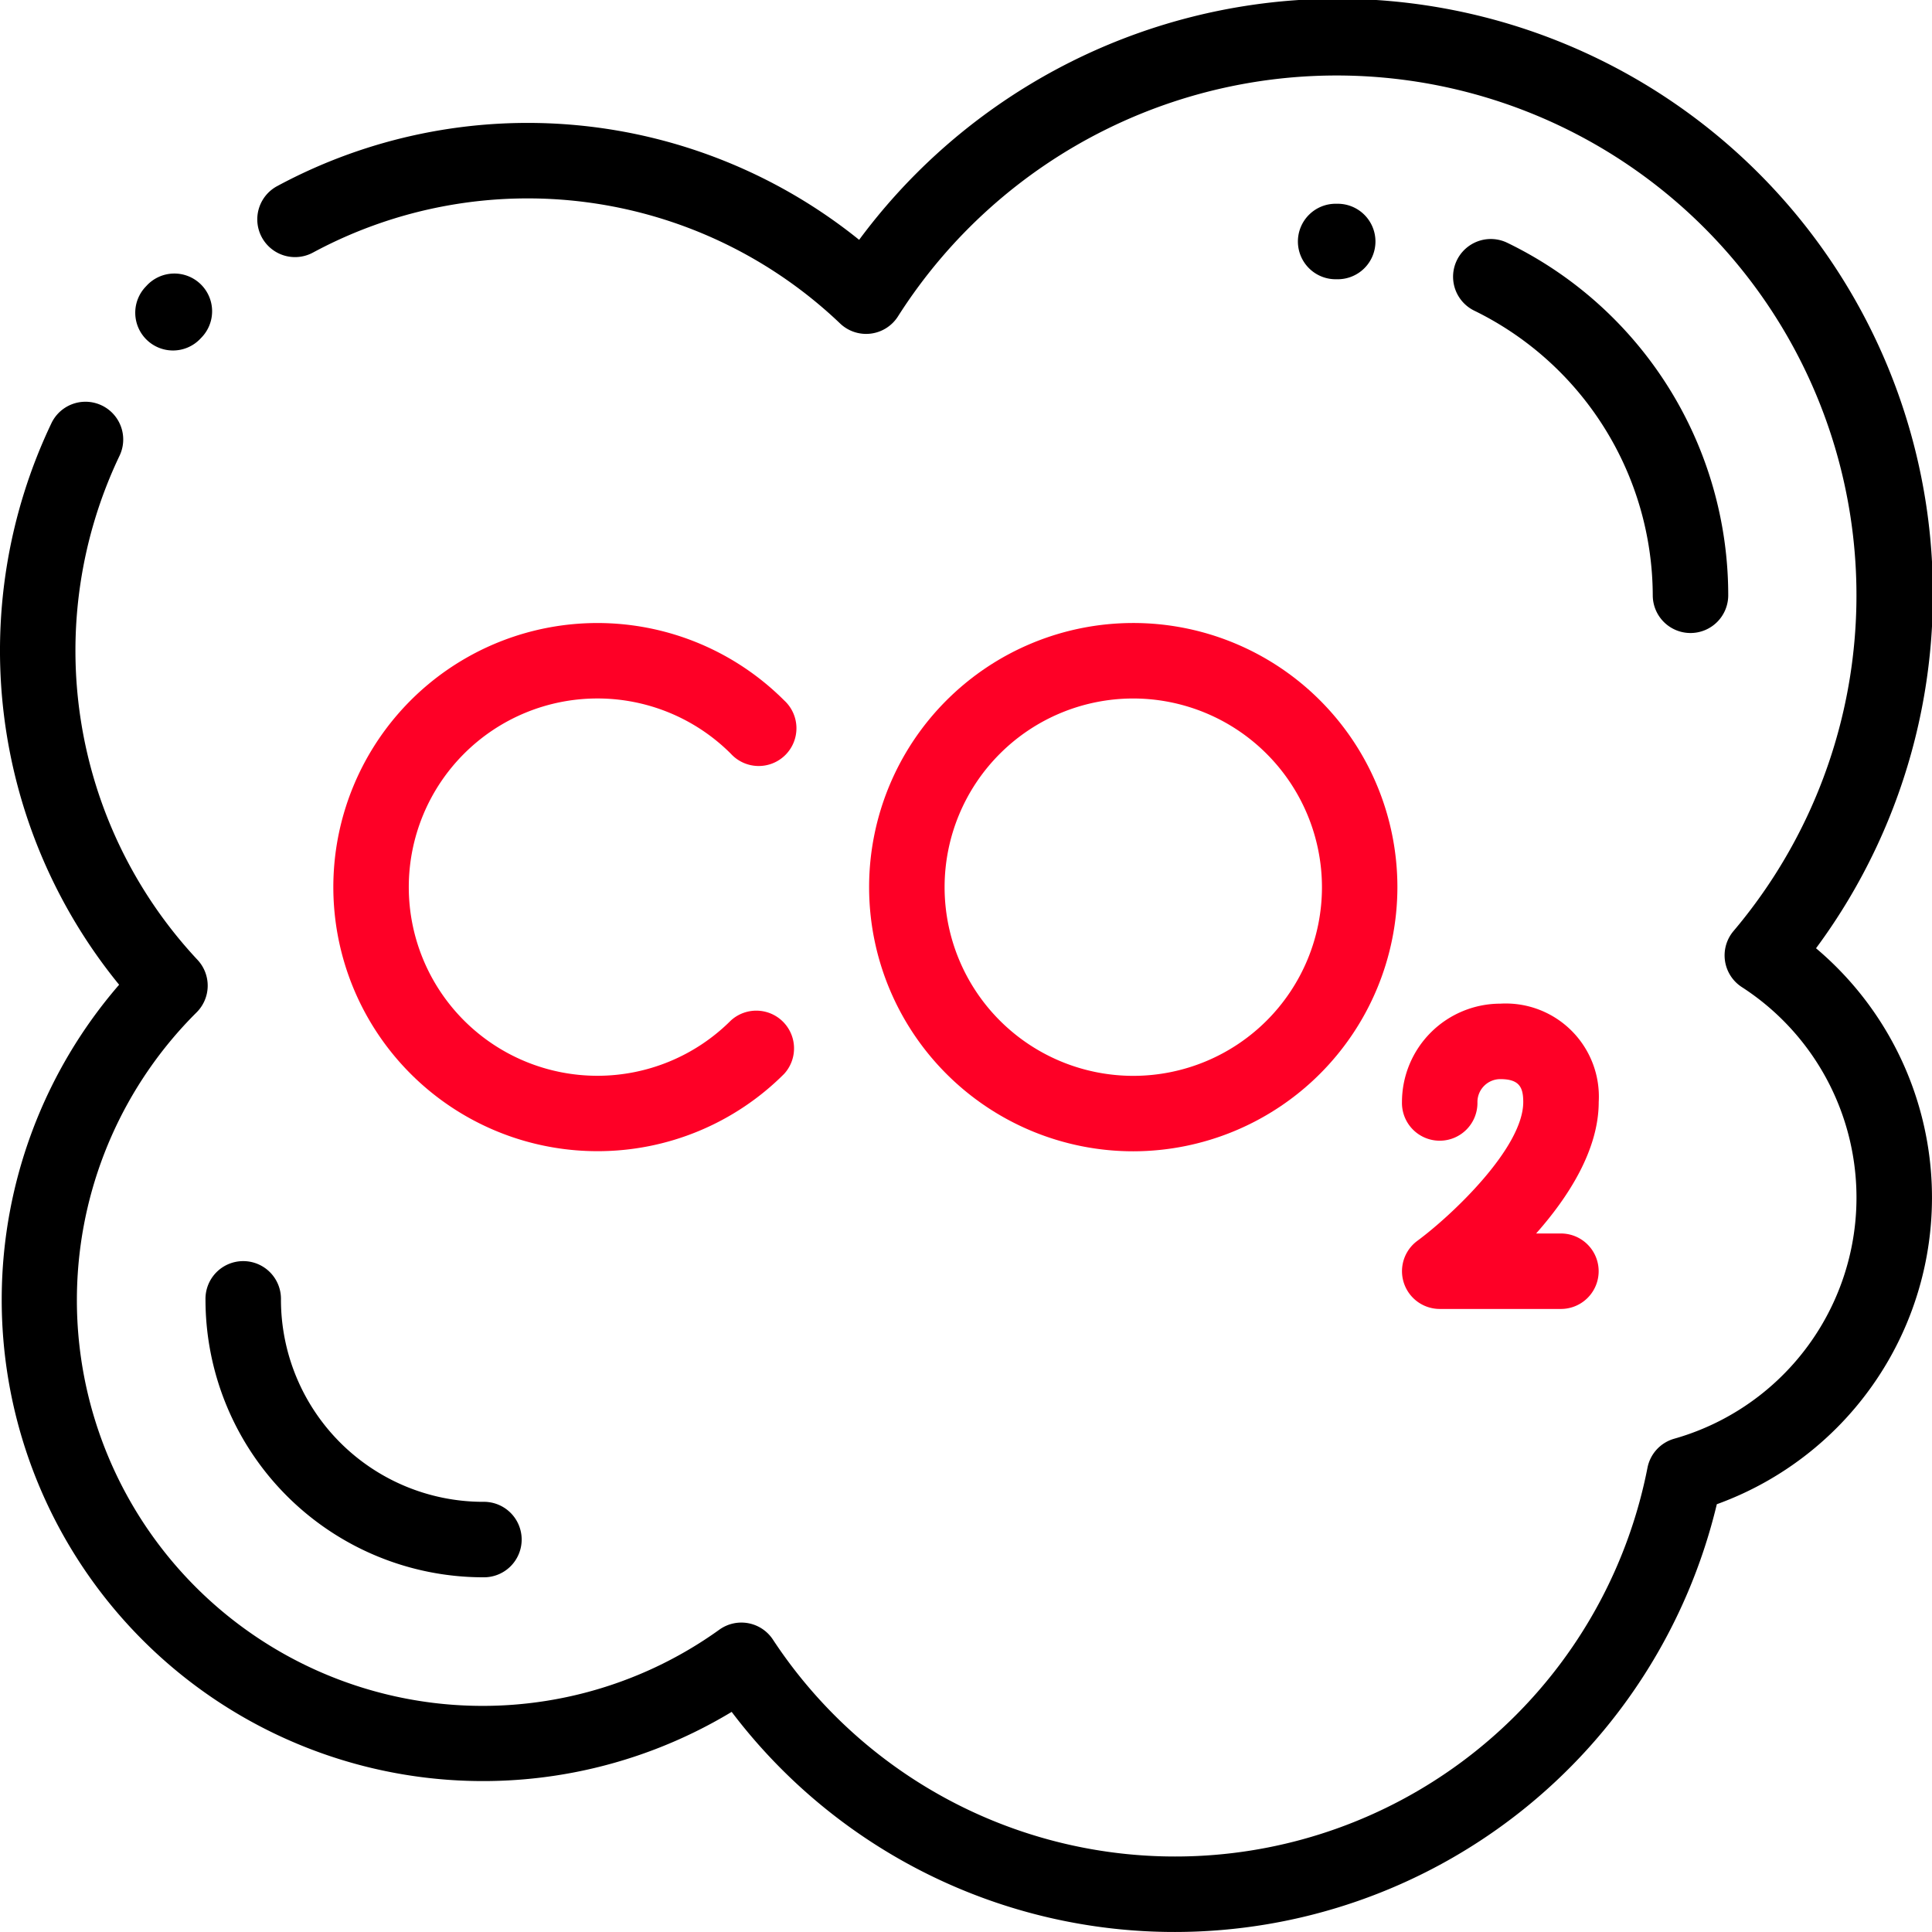
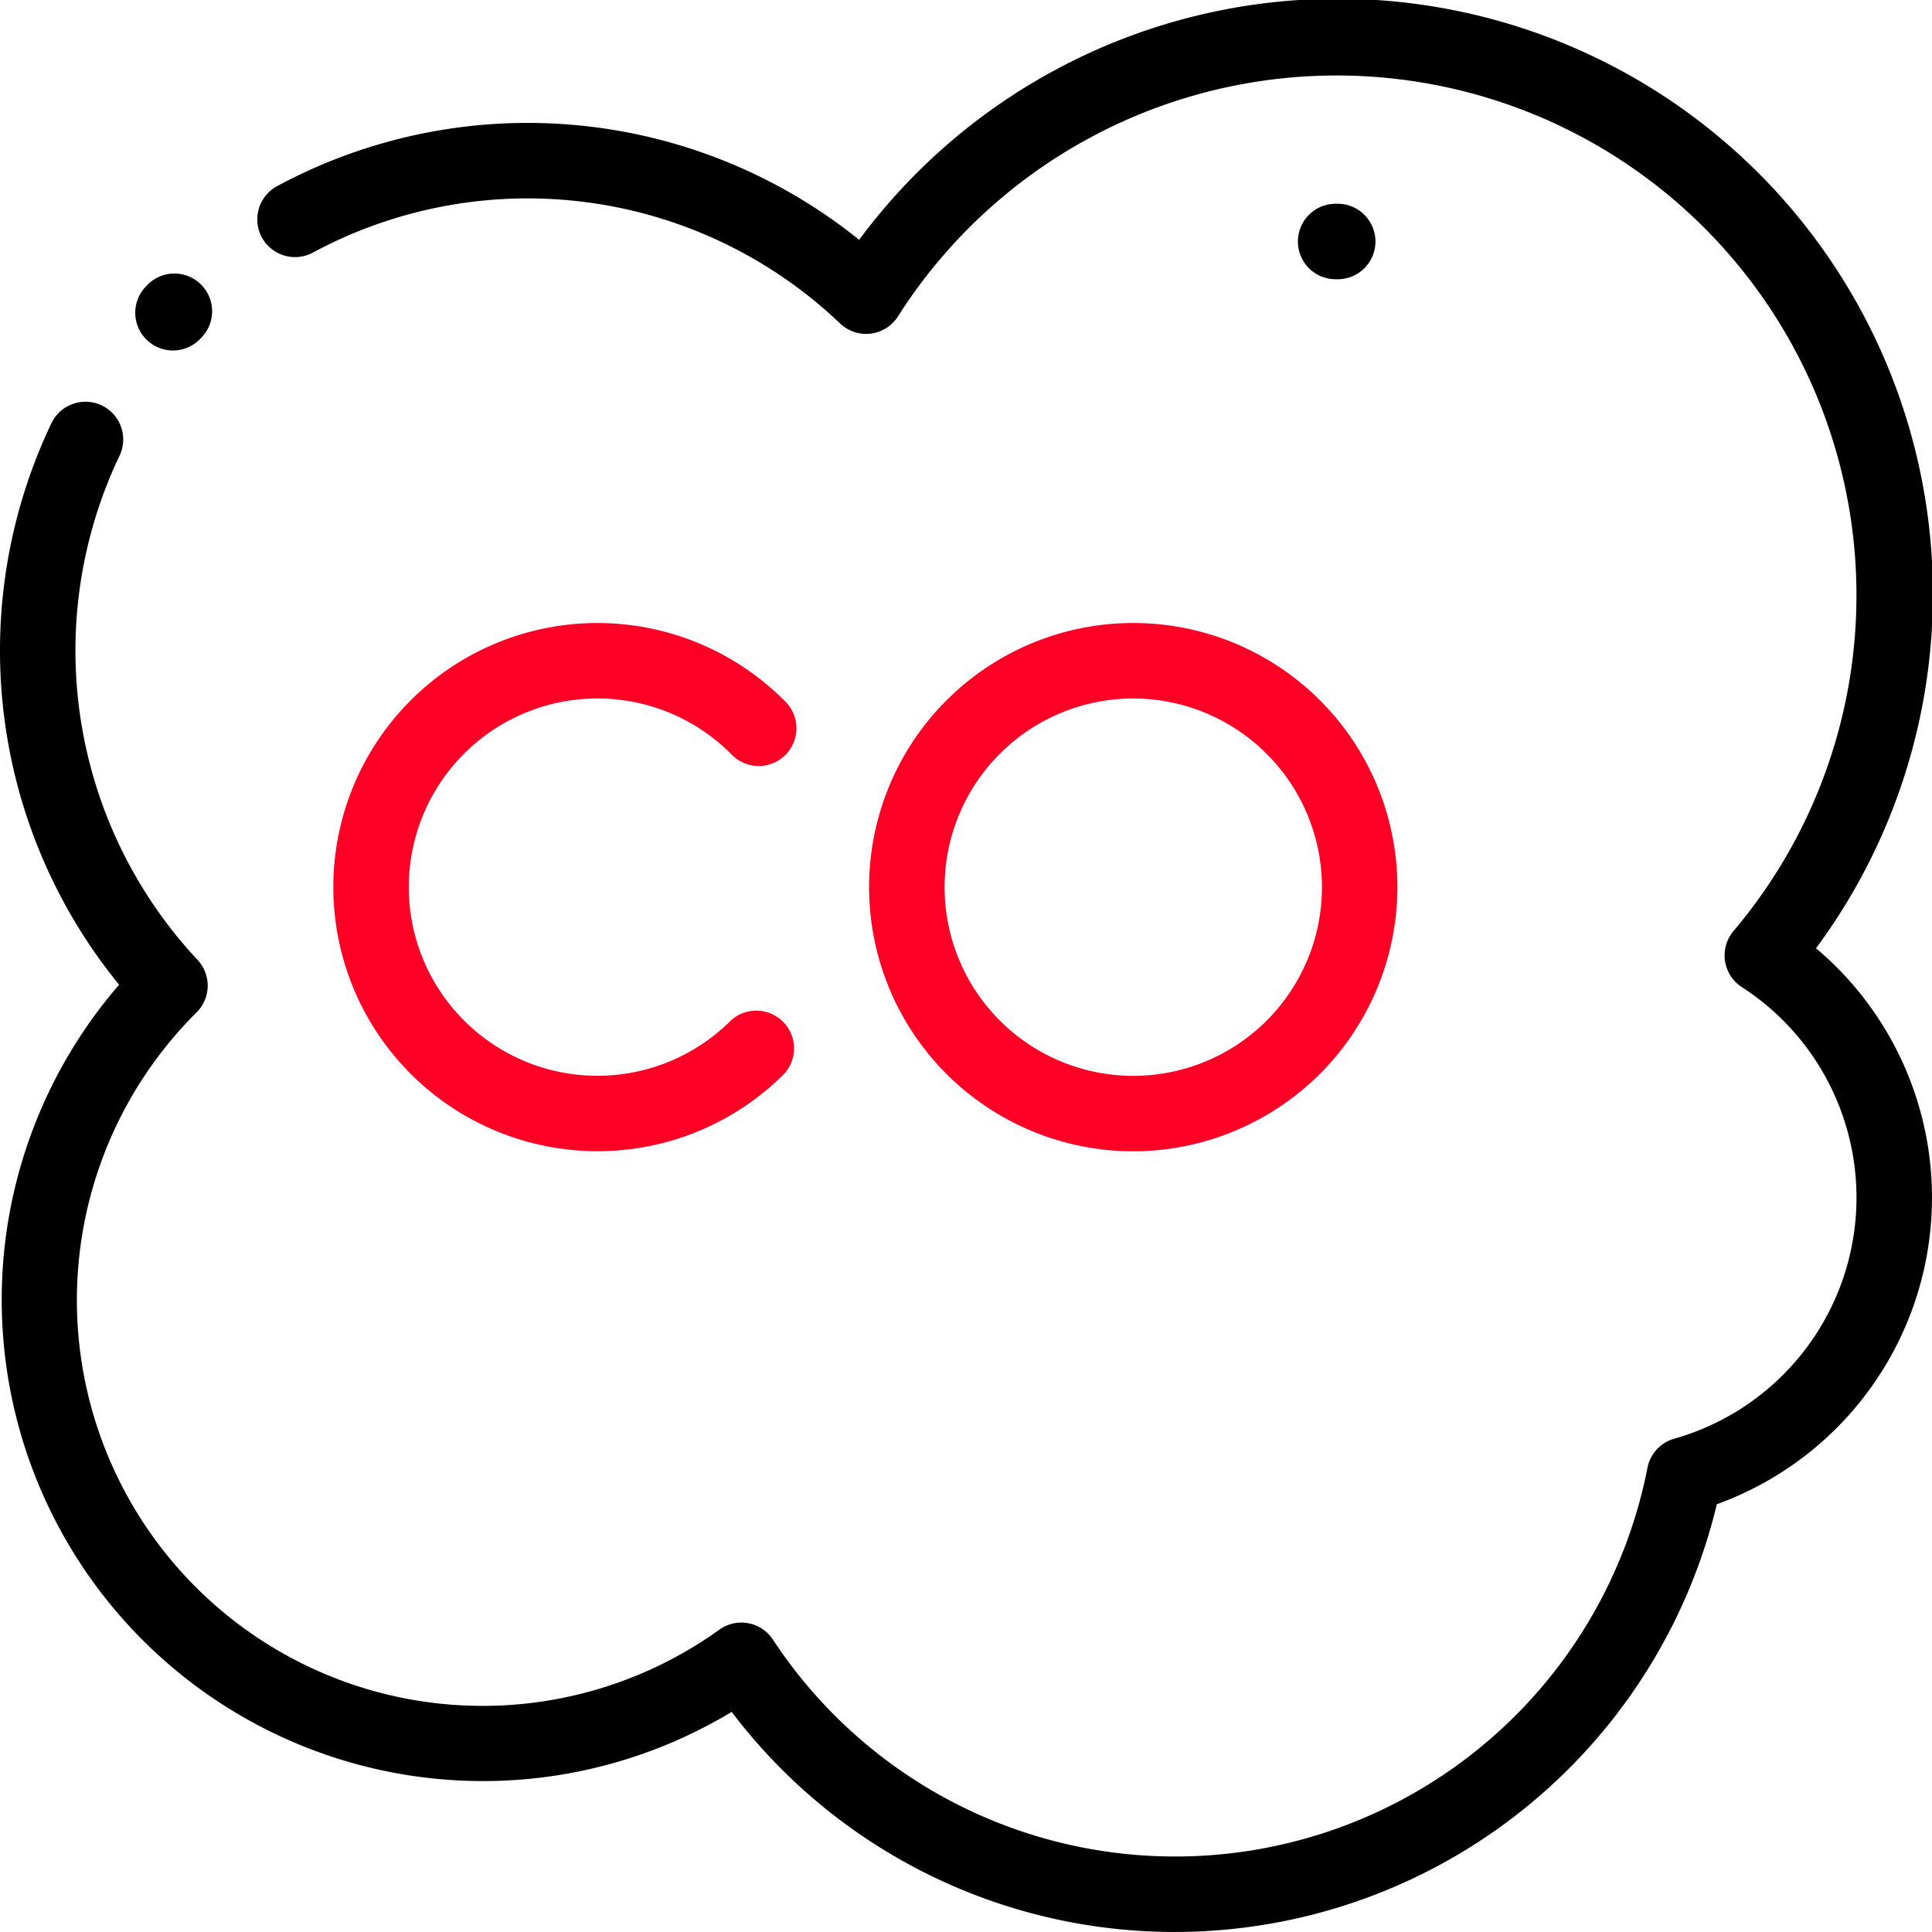
<svg xmlns="http://www.w3.org/2000/svg" width="83.33" height="83.329" viewBox="0 0 83.33 83.329">
  <g id="co2" transform="translate(0 0)">
    <path id="Path_316634" data-name="Path 316634" d="M37.468,75.9a1.628,1.628,0,0,1-1.179-2.75l.045-.048a1.628,1.628,0,1,1,2.352,2.251l-.039.041A1.625,1.625,0,0,1,37.468,75.9Zm0,0" transform="translate(-30.007 -60.783)" />
    <path id="Path_316635" data-name="Path 316635" d="M50.684,83.329a23.957,23.957,0,0,1-19.126-9.493A20.76,20.76,0,0,1,5.138,42.473,22.783,22.783,0,0,1,2.229,18.231a1.628,1.628,0,0,1,2.935,1.409A19.525,19.525,0,0,0,8.519,41.4a1.628,1.628,0,0,1-.039,2.265A17.5,17.5,0,0,0,31.028,70.289a1.628,1.628,0,0,1,2.308.427,20.761,20.761,0,0,0,37.722-7.408,1.626,1.626,0,0,1,1.154-1.254,10.809,10.809,0,0,0,2.915-19.48,1.628,1.628,0,0,1-.357-2.418A22.421,22.421,0,1,0,38.73,13.648a1.627,1.627,0,0,1-2.5.3A19.524,19.524,0,0,0,13.5,10.893,1.627,1.627,0,1,1,11.95,8.03a22.783,22.783,0,0,1,25.106,2.314A25.676,25.676,0,0,1,78.328,40.9a14.063,14.063,0,0,1-4.279,23.979,24.048,24.048,0,0,1-23.364,18.45Zm0,0" transform="translate(0 0)" />
    <path id="Path_316636" data-name="Path 316636" d="M345.811,57.255H345.8A1.628,1.628,0,1,1,345.811,54h.006a1.628,1.628,0,1,1-.006,3.255Zm0,0" transform="translate(-288.157 -45.211)" />
-     <path id="Path_316637" data-name="Path 316637" d="M395.322,80.332a1.628,1.628,0,0,1-1.627-1.628A13.721,13.721,0,0,0,386,66.43a1.627,1.627,0,0,1,1.42-2.929,16.89,16.89,0,0,1,9.53,15.2A1.628,1.628,0,0,1,395.322,80.332Zm0,0" transform="translate(-322.409 -53.029)" />
-     <path id="Path_316638" data-name="Path 316638" d="M66.426,348.054a11.983,11.983,0,0,1-11.969-11.969,1.628,1.628,0,1,1,3.255,0,8.724,8.724,0,0,0,8.714,8.714,1.628,1.628,0,1,1,0,3.255Zm0,0" transform="translate(-45.594 -280.023)" />
    <path id="Path_316639" data-name="Path 316639" d="M241.721,187.894A11.393,11.393,0,1,1,253.113,176.5,11.406,11.406,0,0,1,241.721,187.894Zm0-19.53a8.138,8.138,0,1,0,8.138,8.138A8.147,8.147,0,0,0,241.721,168.364Zm0,0" transform="translate(-192.841 -138.237)" fill="#fe0026" />
    <path id="Path_316640" data-name="Path 316640" d="M99.737,187.918a11.39,11.39,0,1,1,8.056-19.443,1.628,1.628,0,1,1-2.3,2.3,8.137,8.137,0,1,0,0,11.508,1.628,1.628,0,0,1,2.3,2.3A11.36,11.36,0,0,1,99.737,187.918Zm0,0" transform="translate(-73.971 -138.266)" fill="#fe0026" />
-     <path id="Path_316641" data-name="Path 316641" d="M378.4,279.152h-5.232a1.628,1.628,0,0,1-.964-2.939c1.49-1.1,4.567-4.011,4.567-5.986,0-.626-.161-.988-.988-.988a.989.989,0,0,0-.988.988,1.628,1.628,0,1,1-3.255,0,4.248,4.248,0,0,1,4.243-4.243,4.017,4.017,0,0,1,4.243,4.243c0,2.066-1.308,4.1-2.7,5.67h1.07a1.627,1.627,0,0,1,0,3.255Zm0,0" transform="translate(-311.071 -222.695)" fill="#fe0026" />
  </g>
</svg>